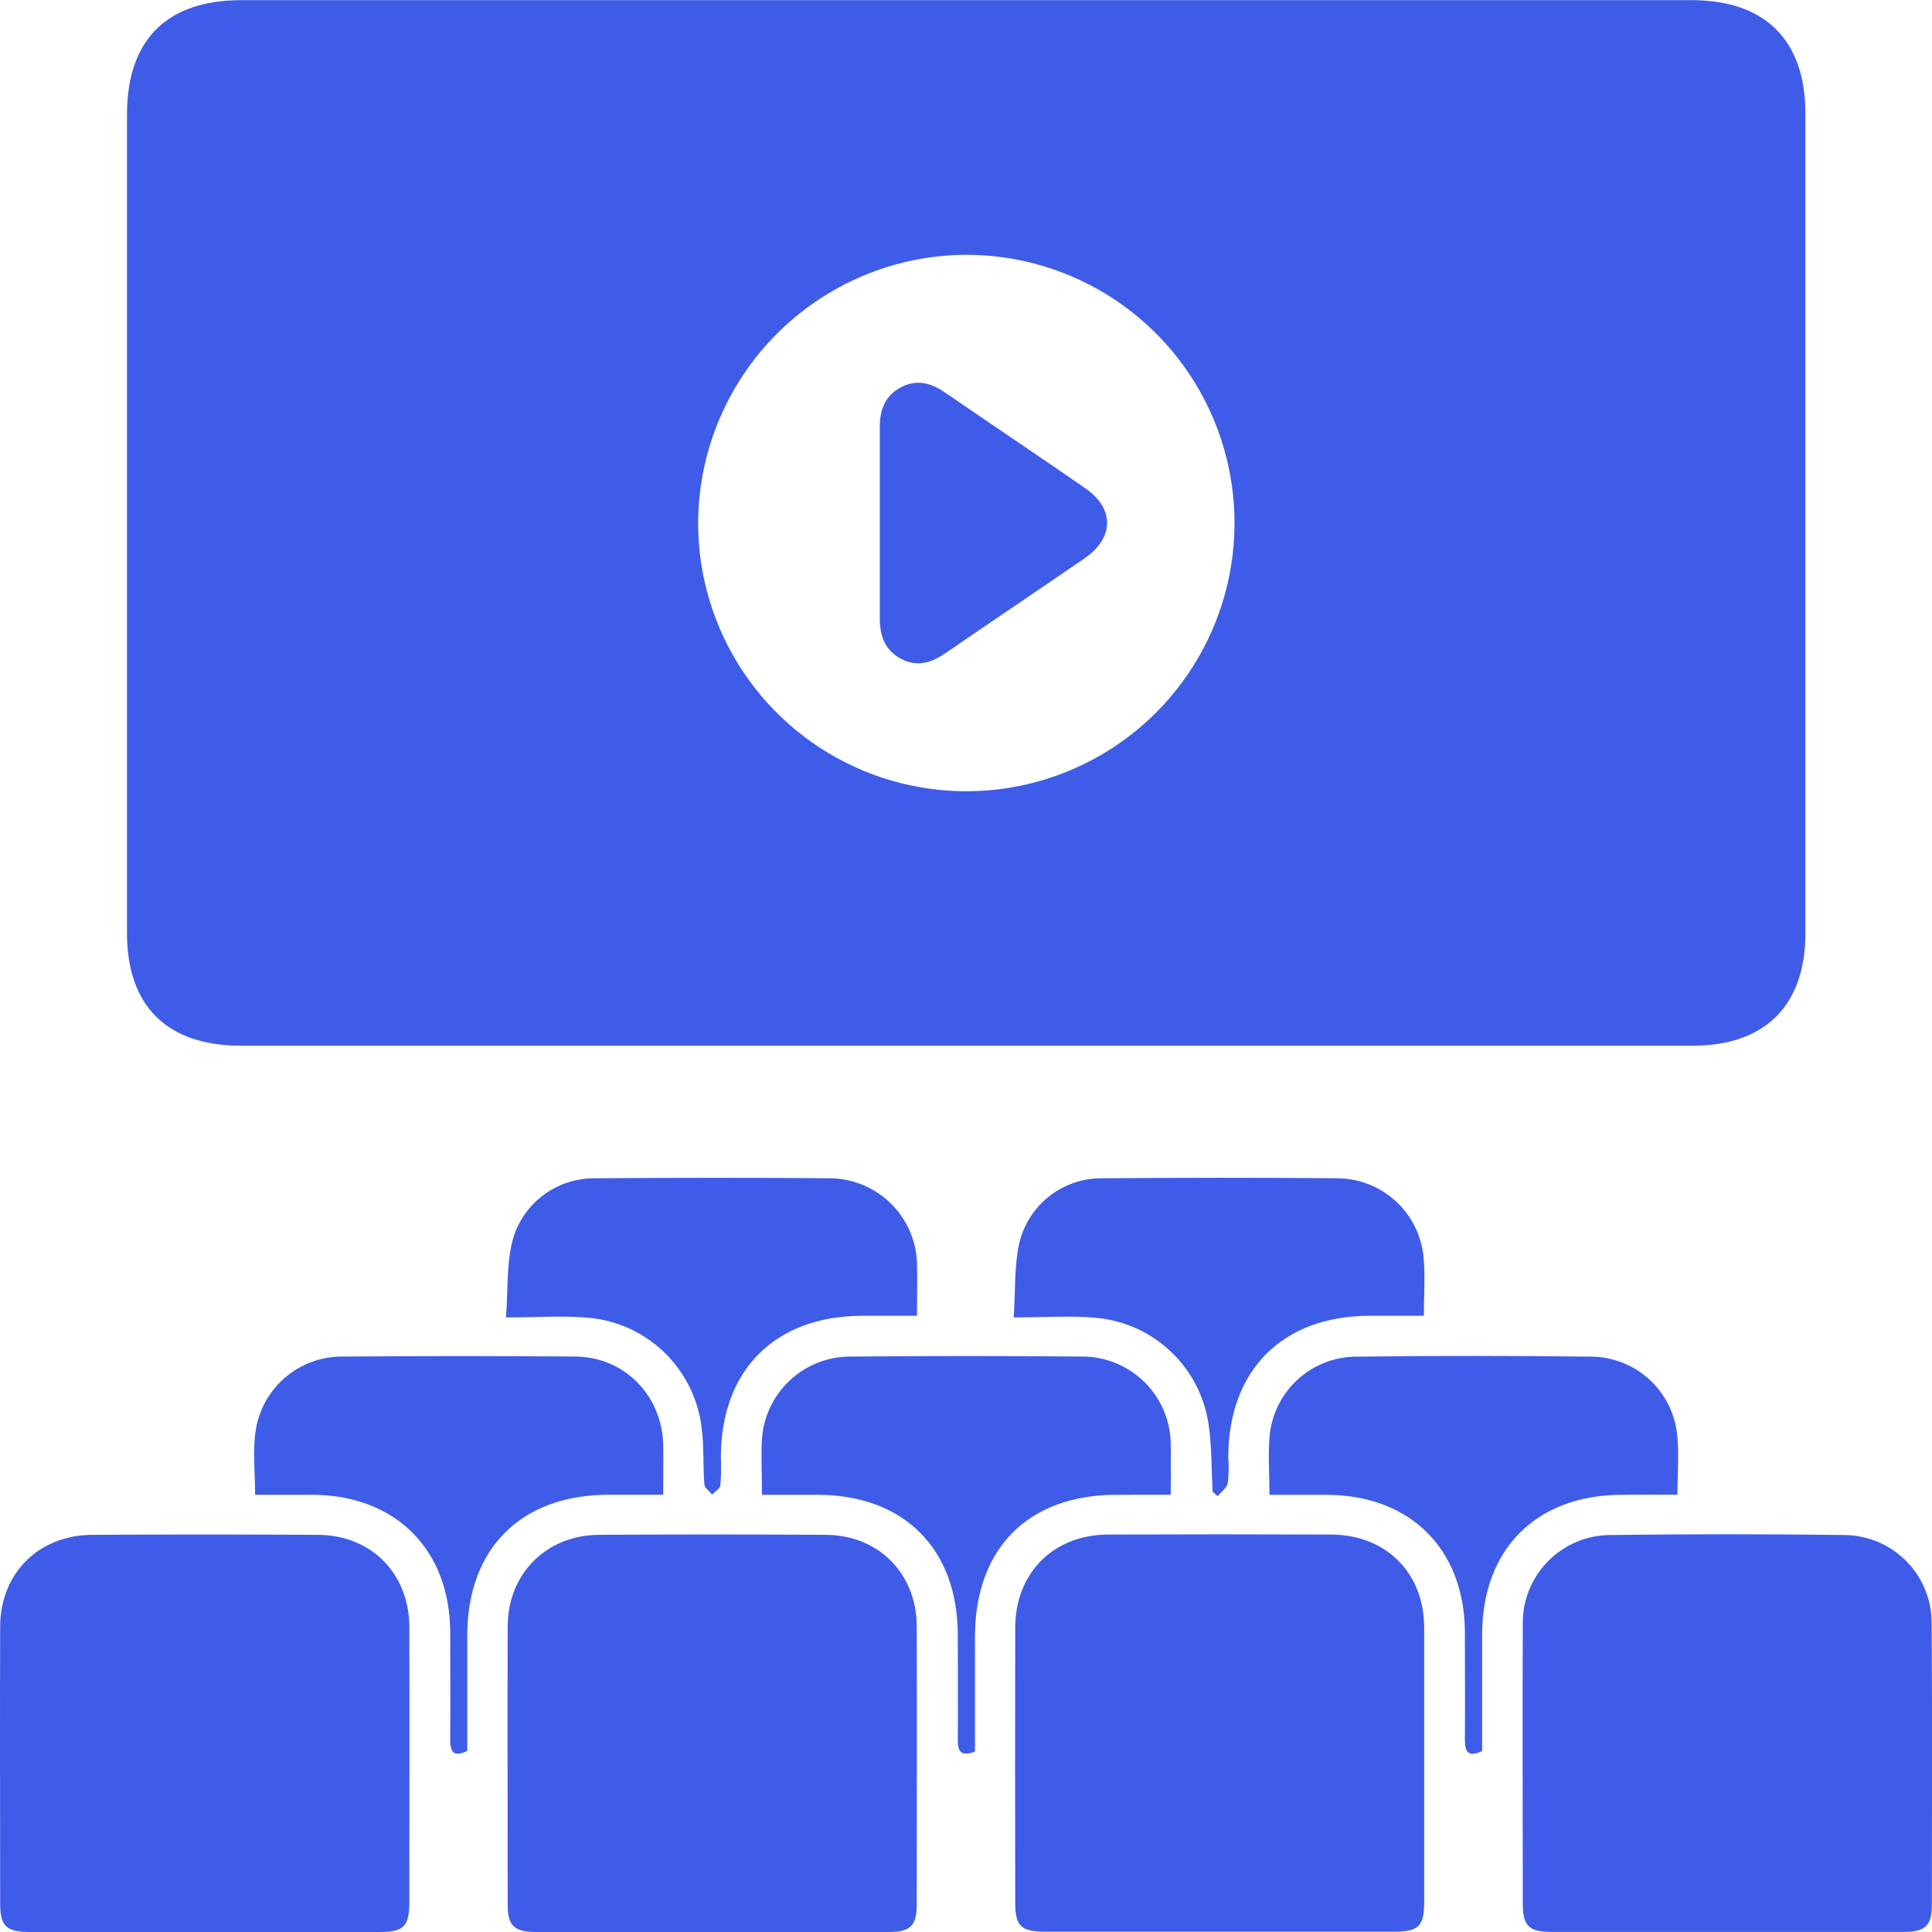
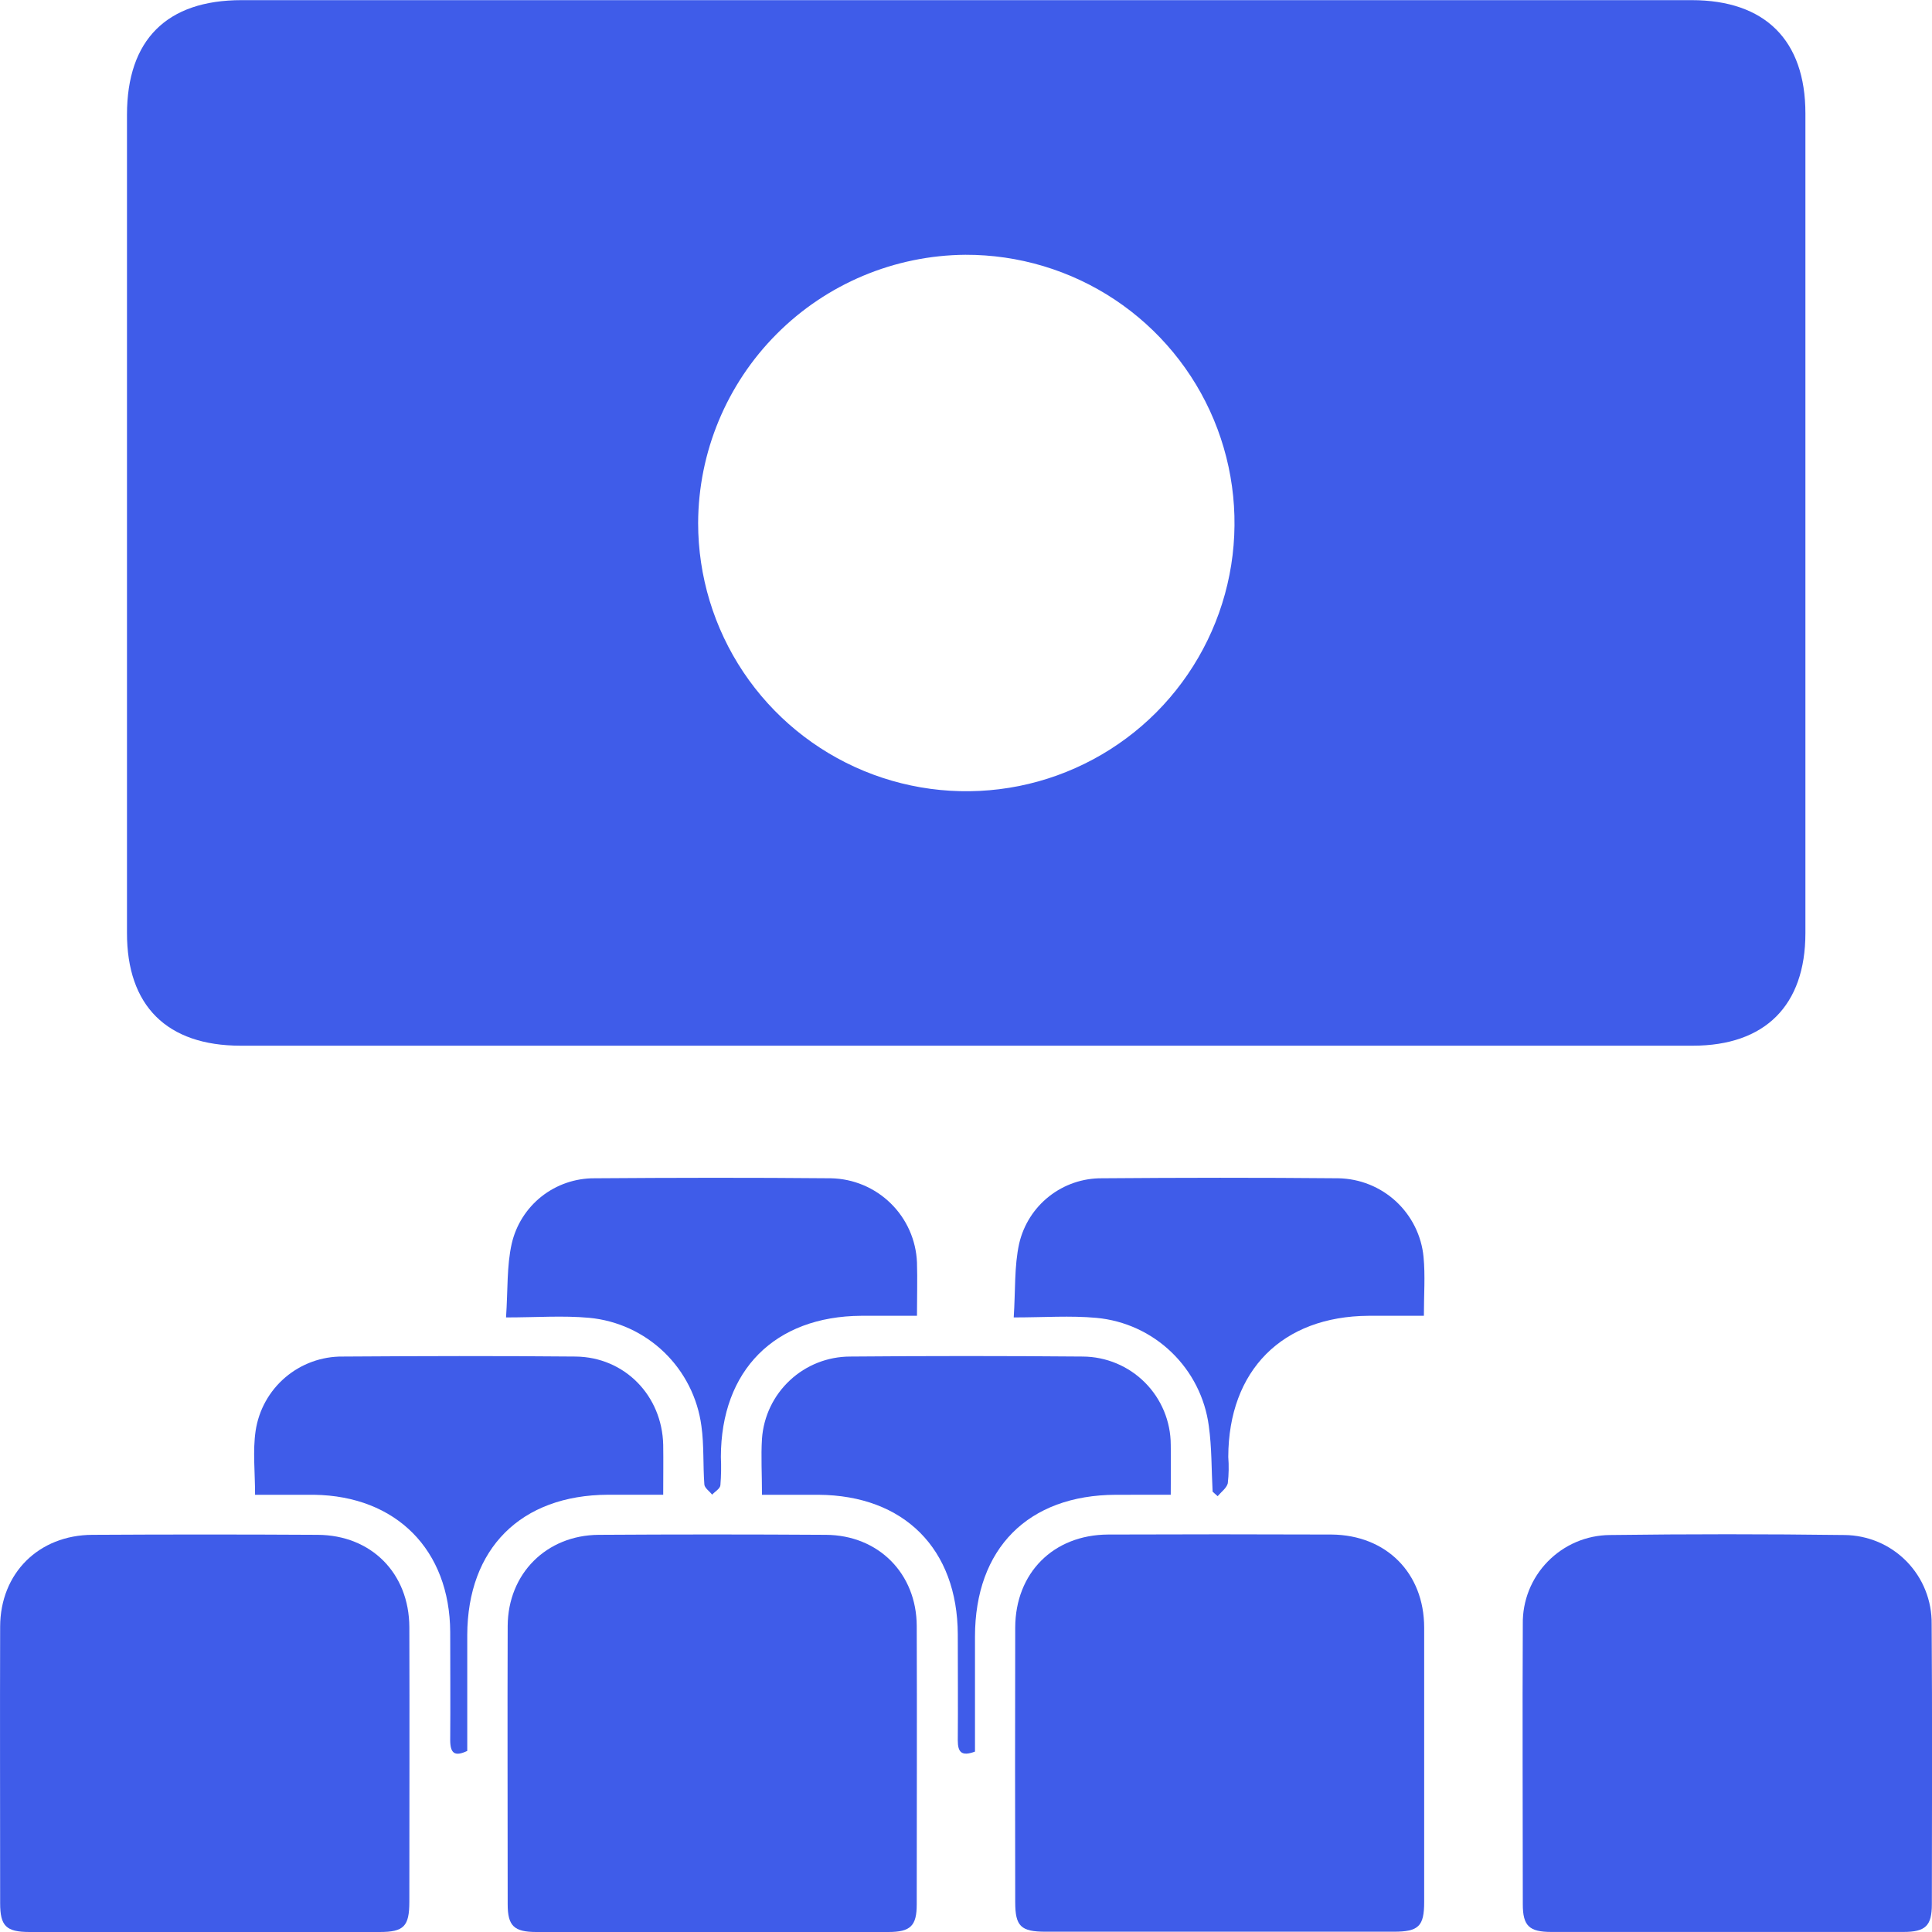
<svg xmlns="http://www.w3.org/2000/svg" width="40" height="40" viewBox="0 0 40 40" fill="none">
  <g clip-path="url(#clip0_1474_7242)">
    <path d="M4.98 21.65H35.048C36.542 21.65 37.378 20.819 37.379 19.322C37.379 13.664 37.379 8.006 37.379 2.348C37.379 0.83 36.541 0.003 35.024 0.003H5C3.452 0.003 2.63 0.824 2.629 2.373C2.629 8.018 2.629 13.664 2.629 19.309C2.625 20.825 3.456 21.649 4.98 21.65ZM19.988 5.275C21.087 5.272 22.162 5.594 23.078 6.202C23.993 6.81 24.708 7.676 25.131 8.69C25.554 9.705 25.667 10.822 25.455 11.9C25.243 12.979 24.715 13.97 23.94 14.749C23.164 15.527 22.174 16.058 21.097 16.274C20.019 16.489 18.902 16.381 17.886 15.961C16.87 15.541 16.002 14.829 15.391 13.916C14.78 13.002 14.454 11.928 14.454 10.829C14.459 9.361 15.044 7.954 16.08 6.915C17.116 5.875 18.52 5.286 19.988 5.275Z" fill="#3F5CE9" />
    <path d="M6.576 31.777C5.021 31.768 3.466 31.768 1.912 31.777C0.8 31.782 0.006 32.573 0.003 33.678C-0.003 35.587 0.003 37.495 0.003 39.403C0.003 39.877 0.127 39.999 0.609 40C1.825 40 3.04 40 4.254 40C5.457 40 6.659 40 7.86 40C8.362 40 8.475 39.883 8.475 39.371C8.475 37.477 8.481 35.582 8.475 33.687C8.47 32.572 7.687 31.782 6.576 31.777Z" fill="#3F5CE9" />
    <path d="M39.993 33.625C39.996 33.386 39.952 33.148 39.863 32.925C39.775 32.702 39.642 32.5 39.475 32.328C39.307 32.157 39.108 32.02 38.887 31.926C38.666 31.833 38.429 31.783 38.19 31.781C36.57 31.76 34.95 31.76 33.331 31.781C33.091 31.783 32.854 31.832 32.634 31.926C32.413 32.02 32.214 32.157 32.046 32.328C31.878 32.499 31.746 32.702 31.657 32.924C31.568 33.147 31.524 33.385 31.528 33.624C31.518 35.557 31.528 37.492 31.528 39.425C31.528 39.872 31.659 39.998 32.117 39.999C33.333 39.999 34.548 39.999 35.762 39.999C36.977 39.999 38.191 39.999 39.406 39.999C39.866 39.999 39.997 39.872 39.997 39.426C40 37.492 40.006 35.559 39.993 33.625Z" fill="#3F5CE9" />
    <path d="M17.1 31.777C15.532 31.767 13.964 31.767 12.397 31.777C11.312 31.784 10.517 32.581 10.511 33.663C10.504 35.583 10.511 37.504 10.511 39.426C10.511 39.873 10.642 39.999 11.101 40C12.303 40 13.505 40 14.706 40C15.934 40 17.162 40 18.39 40C18.851 40 18.98 39.874 18.98 39.427C18.98 37.506 18.987 35.586 18.98 33.664C18.976 32.577 18.186 31.783 17.1 31.777Z" fill="#3F5CE9" />
    <path d="M27.566 31.771C26.023 31.765 24.482 31.765 22.941 31.771C21.808 31.777 21.022 32.566 21.019 33.699C21.015 35.594 21.015 37.488 21.019 39.382C21.019 39.881 21.136 39.994 21.647 39.994C22.849 39.994 24.051 39.994 25.252 39.994C26.454 39.994 27.655 39.994 28.857 39.994C29.37 39.994 29.486 39.881 29.486 39.38C29.486 37.487 29.486 35.593 29.486 33.698C29.485 32.566 28.7 31.78 27.566 31.771Z" fill="#3F5CE9" />
    <path d="M13.731 30.947C13.731 30.567 13.736 30.242 13.731 29.916C13.709 28.895 12.933 28.096 11.916 28.086C10.31 28.071 8.703 28.075 7.097 28.086C6.661 28.081 6.238 28.235 5.906 28.518C5.574 28.801 5.356 29.195 5.292 29.626C5.231 30.045 5.281 30.478 5.281 30.948C5.7 30.948 6.102 30.948 6.504 30.948C8.204 30.972 9.313 32.09 9.321 33.79C9.321 34.534 9.327 35.279 9.321 36.023C9.321 36.296 9.408 36.377 9.674 36.251C9.674 35.446 9.674 34.649 9.674 33.853C9.679 32.058 10.785 30.955 12.586 30.947H13.731Z" fill="#3F5CE9" />
    <path d="M24.239 30.947C24.239 30.562 24.245 30.237 24.239 29.911C24.238 29.429 24.046 28.966 23.705 28.624C23.364 28.282 22.902 28.089 22.419 28.086C20.813 28.072 19.206 28.072 17.6 28.086C17.137 28.087 16.692 28.262 16.354 28.578C16.015 28.893 15.809 29.325 15.776 29.787C15.753 30.15 15.776 30.52 15.776 30.948C16.195 30.948 16.569 30.948 16.945 30.948C18.718 30.959 19.824 32.067 19.83 33.84C19.83 34.573 19.836 35.306 19.83 36.034C19.83 36.282 19.912 36.367 20.186 36.265C20.186 35.474 20.186 34.682 20.186 33.887C20.186 32.059 21.286 30.953 23.104 30.948L24.239 30.947Z" fill="#3F5CE9" />
-     <path d="M34.73 30.946C34.73 30.497 34.766 30.091 34.723 29.694C34.675 29.26 34.472 28.858 34.151 28.563C33.829 28.268 33.412 28.099 32.975 28.088C31.331 28.068 29.685 28.068 28.04 28.088C27.604 28.1 27.187 28.268 26.865 28.563C26.544 28.857 26.339 29.258 26.29 29.692C26.248 30.09 26.283 30.496 26.283 30.949C26.702 30.949 27.106 30.949 27.508 30.949C29.211 30.971 30.317 32.081 30.329 33.785C30.329 34.529 30.335 35.274 30.329 36.018C30.329 36.281 30.403 36.385 30.686 36.254C30.686 35.443 30.686 34.634 30.686 33.825C30.693 32.078 31.801 30.963 33.547 30.949C33.934 30.943 34.323 30.946 34.73 30.946Z" fill="#3F5CE9" />
    <path d="M17.832 27.242C18.205 27.242 18.579 27.242 18.985 27.242C18.985 26.838 18.996 26.487 18.985 26.138C18.966 25.675 18.772 25.237 18.44 24.913C18.109 24.589 17.667 24.404 17.204 24.395C15.571 24.38 13.938 24.383 12.306 24.395C11.91 24.393 11.524 24.526 11.213 24.771C10.902 25.017 10.684 25.361 10.595 25.747C10.49 26.21 10.516 26.701 10.477 27.276C11.105 27.276 11.657 27.234 12.199 27.284C12.783 27.339 13.33 27.591 13.752 27.998C14.174 28.406 14.445 28.944 14.522 29.525C14.578 29.924 14.553 30.332 14.583 30.735C14.589 30.808 14.688 30.873 14.744 30.945C14.803 30.881 14.907 30.823 14.915 30.751C14.931 30.556 14.934 30.36 14.925 30.165C14.928 28.369 16.041 27.253 17.832 27.242Z" fill="#3F5CE9" />
    <path d="M28.336 27.242C28.71 27.242 29.084 27.242 29.48 27.242C29.48 26.802 29.51 26.41 29.473 26.024C29.431 25.584 29.227 25.174 28.902 24.873C28.577 24.573 28.153 24.403 27.71 24.395C26.078 24.38 24.446 24.382 22.813 24.395C22.417 24.392 22.032 24.524 21.72 24.77C21.409 25.015 21.191 25.359 21.101 25.746C20.997 26.218 21.025 26.719 20.988 27.276C21.611 27.276 22.161 27.235 22.701 27.285C23.285 27.339 23.833 27.59 24.255 27.997C24.677 28.403 24.95 28.941 25.027 29.522C25.09 29.972 25.081 30.431 25.106 30.884L25.21 30.977C25.283 30.889 25.397 30.808 25.42 30.71C25.441 30.528 25.444 30.345 25.43 30.163C25.436 28.371 26.547 27.253 28.336 27.242Z" fill="#3F5CE9" />
-     <path d="M18.663 13.645C18.993 13.814 19.292 13.719 19.577 13.521C20.533 12.864 21.497 12.218 22.453 11.561C23.071 11.136 23.081 10.529 22.463 10.104C21.498 9.436 20.524 8.784 19.556 8.12C19.265 7.921 18.964 7.848 18.64 8.025C18.317 8.202 18.213 8.497 18.215 8.847C18.215 9.499 18.215 10.151 18.215 10.803C18.215 11.454 18.215 12.133 18.215 12.794C18.213 13.161 18.321 13.466 18.663 13.645Z" fill="#3F5CE9" />
  </g>
  <defs>
    <clipPath id="clip0_1474_7242">
      <rect width="40" height="40" fill="white" />
    </clipPath>
  </defs>
</svg>